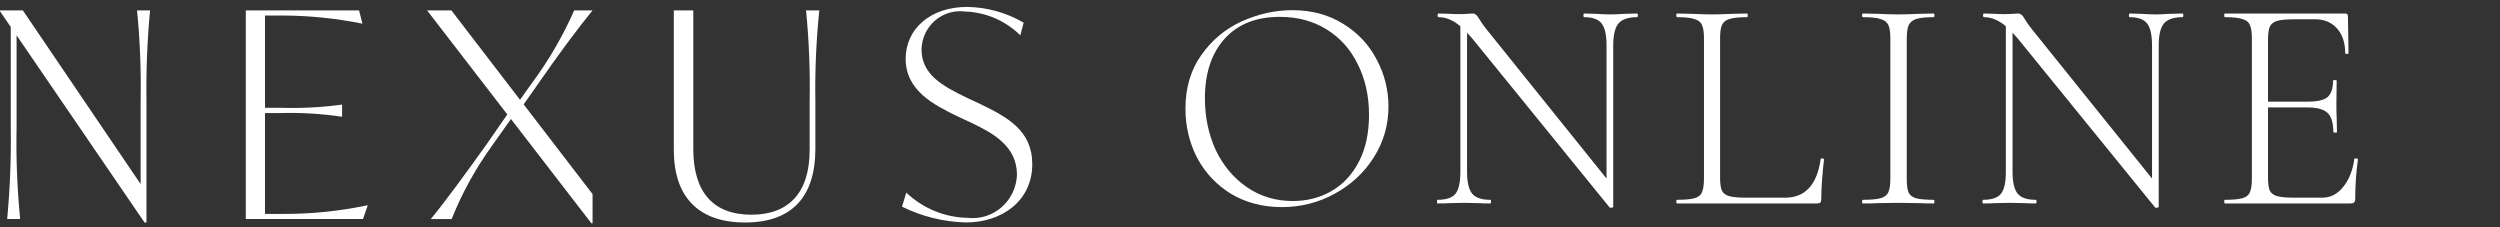
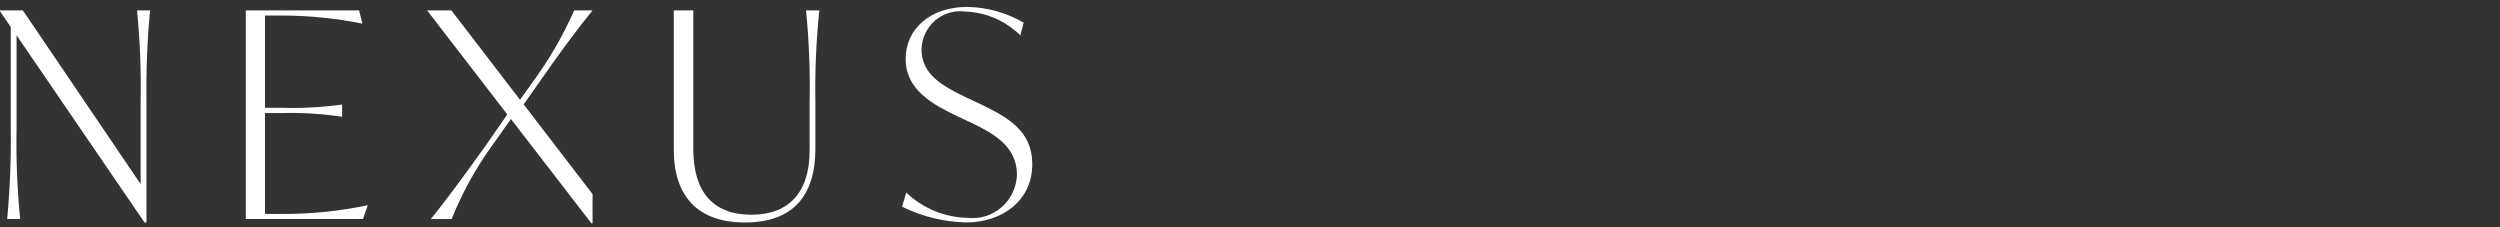
<svg xmlns="http://www.w3.org/2000/svg" width="308" height="28" viewBox="0 0 308 28" fill="none">
  <rect x="0" y="0" width="308" height="28" fill="#333333" stroke="none" />
-   <path d="M157.917 25.514C155.596 25.514 153.524 24.978 151.702 23.904C149.905 22.806 148.507 21.333 147.509 19.486C146.535 17.614 146.048 15.58 146.048 13.384C146.048 10.813 146.697 8.616 147.995 6.794C149.293 4.947 150.953 3.562 152.975 2.638C155.022 1.715 157.106 1.253 159.227 1.253C161.599 1.253 163.683 1.815 165.48 2.938C167.277 4.036 168.65 5.496 169.598 7.318C170.572 9.14 171.058 11.075 171.058 13.121C171.058 15.393 170.459 17.477 169.261 19.374C168.063 21.271 166.453 22.769 164.432 23.867C162.435 24.965 160.263 25.514 157.917 25.514ZM159.265 24.765C161.037 24.765 162.634 24.354 164.057 23.53C165.48 22.706 166.603 21.496 167.427 19.898C168.25 18.301 168.662 16.391 168.662 14.17C168.662 11.824 168.201 9.739 167.277 7.917C166.378 6.07 165.093 4.635 163.421 3.612C161.773 2.588 159.851 2.077 157.655 2.077C154.76 2.077 152.501 2.975 150.878 4.772C149.256 6.57 148.445 9.016 148.445 12.111C148.445 14.432 148.894 16.566 149.792 18.513C150.716 20.435 152.001 21.957 153.649 23.081C155.296 24.204 157.168 24.765 159.265 24.765ZM201.67 1.665C201.745 1.665 201.783 1.74 201.783 1.889C201.783 2.039 201.745 2.114 201.67 2.114C200.597 2.114 199.836 2.376 199.387 2.9C198.962 3.425 198.75 4.323 198.75 5.596V25.477C198.75 25.527 198.688 25.564 198.563 25.589C198.438 25.614 198.351 25.602 198.301 25.552L181.378 4.735L180.741 4.024V21.171C180.741 22.444 180.954 23.343 181.378 23.867C181.802 24.366 182.539 24.616 183.587 24.616C183.662 24.616 183.699 24.691 183.699 24.84C183.699 24.99 183.662 25.065 183.587 25.065C182.988 25.065 182.526 25.052 182.202 25.027L180.404 24.99L178.57 25.027C178.245 25.052 177.759 25.065 177.11 25.065C177.06 25.065 177.035 24.99 177.035 24.84C177.035 24.691 177.06 24.616 177.11 24.616C178.183 24.616 178.919 24.366 179.319 23.867C179.718 23.368 179.918 22.469 179.918 21.171V3.237C179.044 2.489 178.146 2.114 177.222 2.114C177.147 2.114 177.11 2.039 177.11 1.889C177.11 1.74 177.147 1.665 177.222 1.665L178.57 1.702C178.844 1.727 179.231 1.74 179.731 1.74C180.155 1.74 180.504 1.727 180.779 1.702C181.053 1.677 181.266 1.665 181.415 1.665C181.59 1.665 181.727 1.715 181.827 1.815C181.952 1.889 182.089 2.064 182.239 2.339C182.514 2.788 182.813 3.212 183.138 3.612L197.926 21.995V5.596C197.926 4.323 197.727 3.425 197.327 2.9C196.928 2.376 196.204 2.114 195.156 2.114C195.106 2.114 195.081 2.039 195.081 1.889C195.081 1.74 195.106 1.665 195.156 1.665L196.579 1.702C197.327 1.752 197.926 1.777 198.376 1.777C198.8 1.777 199.412 1.752 200.21 1.702L201.67 1.665ZM211.914 21.883C211.914 22.606 211.989 23.143 212.139 23.492C212.314 23.817 212.613 24.042 213.038 24.166C213.487 24.291 214.186 24.354 215.134 24.354H219.927C222.398 24.354 223.858 22.769 224.307 19.599C224.307 19.524 224.37 19.499 224.494 19.524C224.644 19.524 224.719 19.561 224.719 19.636C224.494 21.608 224.382 23.23 224.382 24.503C224.382 24.703 224.345 24.853 224.27 24.953C224.195 25.027 224.045 25.065 223.82 25.065H206.598C206.548 25.065 206.523 24.99 206.523 24.84C206.523 24.691 206.548 24.616 206.598 24.616C207.571 24.616 208.283 24.553 208.732 24.428C209.206 24.304 209.518 24.067 209.668 23.717C209.843 23.343 209.93 22.781 209.93 22.032V4.697C209.93 3.949 209.843 3.4 209.668 3.05C209.518 2.701 209.206 2.464 208.732 2.339C208.283 2.189 207.571 2.114 206.598 2.114C206.548 2.114 206.523 2.039 206.523 1.889C206.523 1.74 206.548 1.665 206.598 1.665L208.432 1.702C209.481 1.752 210.305 1.777 210.904 1.777C211.577 1.777 212.439 1.752 213.487 1.702L215.247 1.665C215.297 1.665 215.321 1.74 215.321 1.889C215.321 2.039 215.297 2.114 215.247 2.114C214.273 2.114 213.549 2.189 213.075 2.339C212.626 2.464 212.314 2.713 212.139 3.088C211.989 3.437 211.914 3.986 211.914 4.735V21.883ZM234.913 22.032C234.913 22.806 234.988 23.368 235.138 23.717C235.312 24.067 235.624 24.304 236.074 24.428C236.523 24.553 237.247 24.616 238.245 24.616C238.295 24.616 238.32 24.691 238.32 24.84C238.32 24.99 238.295 25.065 238.245 25.065C237.496 25.065 236.91 25.052 236.485 25.027L233.865 24.99L231.356 25.027C230.907 25.052 230.295 25.065 229.522 25.065C229.447 25.065 229.409 24.99 229.409 24.84C229.409 24.691 229.447 24.616 229.522 24.616C230.495 24.616 231.206 24.553 231.656 24.428C232.13 24.304 232.454 24.067 232.629 23.717C232.804 23.343 232.891 22.781 232.891 22.032V4.697C232.891 3.949 232.804 3.4 232.629 3.05C232.454 2.701 232.13 2.464 231.656 2.339C231.206 2.189 230.495 2.114 229.522 2.114C229.447 2.114 229.409 2.039 229.409 1.889C229.409 1.74 229.447 1.665 229.522 1.665L231.356 1.702C232.404 1.752 233.241 1.777 233.865 1.777C234.563 1.777 235.437 1.752 236.485 1.702L238.245 1.665C238.295 1.665 238.32 1.74 238.32 1.889C238.32 2.039 238.295 2.114 238.245 2.114C237.272 2.114 236.548 2.189 236.074 2.339C235.624 2.489 235.312 2.751 235.138 3.125C234.988 3.474 234.913 4.024 234.913 4.772V22.032ZM268.874 1.665C268.949 1.665 268.986 1.74 268.986 1.889C268.986 2.039 268.949 2.114 268.874 2.114C267.801 2.114 267.039 2.376 266.59 2.9C266.166 3.425 265.954 4.323 265.954 5.596V25.477C265.954 25.527 265.891 25.564 265.767 25.589C265.642 25.614 265.554 25.602 265.504 25.552L248.581 4.735L247.945 4.024V21.171C247.945 22.444 248.157 23.343 248.581 23.867C249.006 24.366 249.742 24.616 250.79 24.616C250.865 24.616 250.903 24.691 250.903 24.84C250.903 24.99 250.865 25.065 250.79 25.065C250.191 25.065 249.73 25.052 249.405 25.027L247.608 24.99L245.773 25.027C245.449 25.052 244.962 25.065 244.313 25.065C244.263 25.065 244.238 24.99 244.238 24.84C244.238 24.691 244.263 24.616 244.313 24.616C245.387 24.616 246.123 24.366 246.522 23.867C246.922 23.368 247.121 22.469 247.121 21.171V3.237C246.248 2.489 245.349 2.114 244.426 2.114C244.351 2.114 244.313 2.039 244.313 1.889C244.313 1.74 244.351 1.665 244.426 1.665L245.773 1.702C246.048 1.727 246.435 1.74 246.934 1.74C247.358 1.74 247.708 1.727 247.982 1.702C248.257 1.677 248.469 1.665 248.619 1.665C248.794 1.665 248.931 1.715 249.031 1.815C249.156 1.889 249.293 2.064 249.443 2.339C249.717 2.788 250.017 3.212 250.341 3.612L265.13 21.995V5.596C265.13 4.323 264.93 3.425 264.531 2.9C264.132 2.376 263.408 2.114 262.359 2.114C262.31 2.114 262.285 2.039 262.285 1.889C262.285 1.74 262.31 1.665 262.359 1.665L263.782 1.702C264.531 1.752 265.13 1.777 265.579 1.777C266.004 1.777 266.615 1.752 267.414 1.702L268.874 1.665ZM290.051 19.599C290.051 19.524 290.125 19.499 290.275 19.524C290.425 19.524 290.5 19.561 290.5 19.636C290.275 21.209 290.163 22.831 290.163 24.503C290.163 24.703 290.113 24.853 290.013 24.953C289.938 25.027 289.788 25.065 289.564 25.065H274.101C274.051 25.065 274.026 24.99 274.026 24.84C274.026 24.691 274.051 24.616 274.101 24.616C275.075 24.616 275.786 24.553 276.235 24.428C276.709 24.304 277.021 24.067 277.171 23.717C277.346 23.343 277.433 22.781 277.433 22.032V4.697C277.433 3.949 277.346 3.4 277.171 3.05C277.021 2.701 276.709 2.464 276.235 2.339C275.786 2.189 275.075 2.114 274.101 2.114C274.051 2.114 274.026 2.039 274.026 1.889C274.026 1.74 274.051 1.665 274.101 1.665H288.927C289.152 1.665 289.264 1.777 289.264 2.002L289.339 6.532C289.339 6.607 289.264 6.644 289.115 6.644C288.99 6.644 288.927 6.607 288.927 6.532C288.927 5.259 288.59 4.248 287.916 3.499C287.243 2.751 286.356 2.376 285.258 2.376H282.675C281.726 2.376 281.027 2.439 280.578 2.563C280.129 2.688 279.817 2.925 279.642 3.275C279.492 3.624 279.418 4.173 279.418 4.922V12.523H284.36C285.508 12.523 286.307 12.335 286.756 11.961C287.205 11.562 287.43 10.888 287.43 9.939C287.43 9.889 287.505 9.864 287.654 9.864C287.804 9.864 287.879 9.889 287.879 9.939L287.842 12.897C287.842 13.621 287.854 14.157 287.879 14.507L287.916 16.267C287.916 16.316 287.842 16.341 287.692 16.341C287.542 16.341 287.467 16.316 287.467 16.267C287.467 15.143 287.23 14.357 286.756 13.908C286.282 13.459 285.445 13.234 284.247 13.234H279.418V21.883C279.418 22.606 279.492 23.143 279.642 23.492C279.817 23.817 280.116 24.042 280.541 24.166C280.99 24.291 281.701 24.354 282.675 24.354H286.119C287.118 24.354 287.966 23.917 288.665 23.043C289.389 22.17 289.851 21.021 290.051 19.599Z" fill="white" />
  <path d="M18.488 1.278C18.137 5.01 17.99 8.758 18.046 12.506V27.406H17.803L2.042 4.35V15.755C1.968 19.503 2.116 23.252 2.484 26.982H0.884C1.234 23.251 1.381 19.503 1.326 15.755V3.328L0 1.386V1.281H2.817L17.325 22.677V12.508C17.398 8.76 17.251 5.011 16.883 1.281L18.488 1.278Z" fill="white" />
  <path d="M45.31 25.287L44.72 26.982H30.282V1.278H44.234L44.651 2.902H44.581C41.383 2.258 38.133 1.927 34.874 1.913H32.647V13.282H34.664C37.141 13.354 39.619 13.225 42.075 12.894H42.145V14.376H42.075C39.622 14.013 37.142 13.863 34.664 13.927H32.647V26.355H34.903C38.374 26.366 41.837 26.012 45.237 25.296L45.31 25.287Z" fill="white" />
  <path d="M64.514 12.862L73.003 23.913V27.514H72.864L62.949 14.661L60.55 18.051C58.56 20.814 56.913 23.814 55.644 26.985H53.07C54.838 24.866 57.662 20.982 60.028 17.663L62.498 14.098L52.617 1.281H55.611L64.065 12.295L65.525 10.248C67.588 7.464 69.338 4.455 70.745 1.278H73.005C71.266 3.397 68.864 6.608 66.082 10.633L64.514 12.862Z" fill="white" />
  <path d="M83.014 18.475V1.281H85.413V18.334C85.413 23.664 87.844 26.453 92.581 26.453C97.104 26.453 99.747 23.805 99.747 18.509V12.506C99.82 8.758 99.673 5.009 99.305 1.278H100.94C100.554 5.007 100.392 8.757 100.454 12.506V18.336C100.454 24.166 97.637 27.411 91.79 27.411C86.014 27.409 83.014 24.229 83.014 18.475Z" fill="white" />
  <path d="M111.131 25.463L111.652 23.732C113.723 25.693 116.439 26.801 119.271 26.84C120.014 26.919 120.765 26.842 121.477 26.614C122.189 26.387 122.848 26.013 123.412 25.516C123.977 25.02 124.434 24.411 124.757 23.727C125.08 23.044 125.262 22.301 125.29 21.543C125.29 18.014 122.367 16.424 119.724 15.153L117.985 14.341C115.062 12.928 111.577 11.164 111.577 7.244C111.577 3.571 114.604 0.853 119.161 0.853C121.605 0.891 123.999 1.559 126.119 2.795L125.701 4.349C123.859 2.537 121.415 1.492 118.851 1.418C118.195 1.336 117.528 1.394 116.895 1.589C116.262 1.784 115.676 2.111 115.175 2.549C114.674 2.987 114.269 3.527 113.986 4.133C113.702 4.74 113.547 5.4 113.53 6.071C113.53 9.21 116.14 10.592 119.028 12.002L120.767 12.814C124.108 14.44 127.175 16.063 127.175 20.229C127.175 24.784 123.383 27.405 119.035 27.405C116.293 27.344 113.596 26.681 111.131 25.463Z" fill="white" />
</svg>